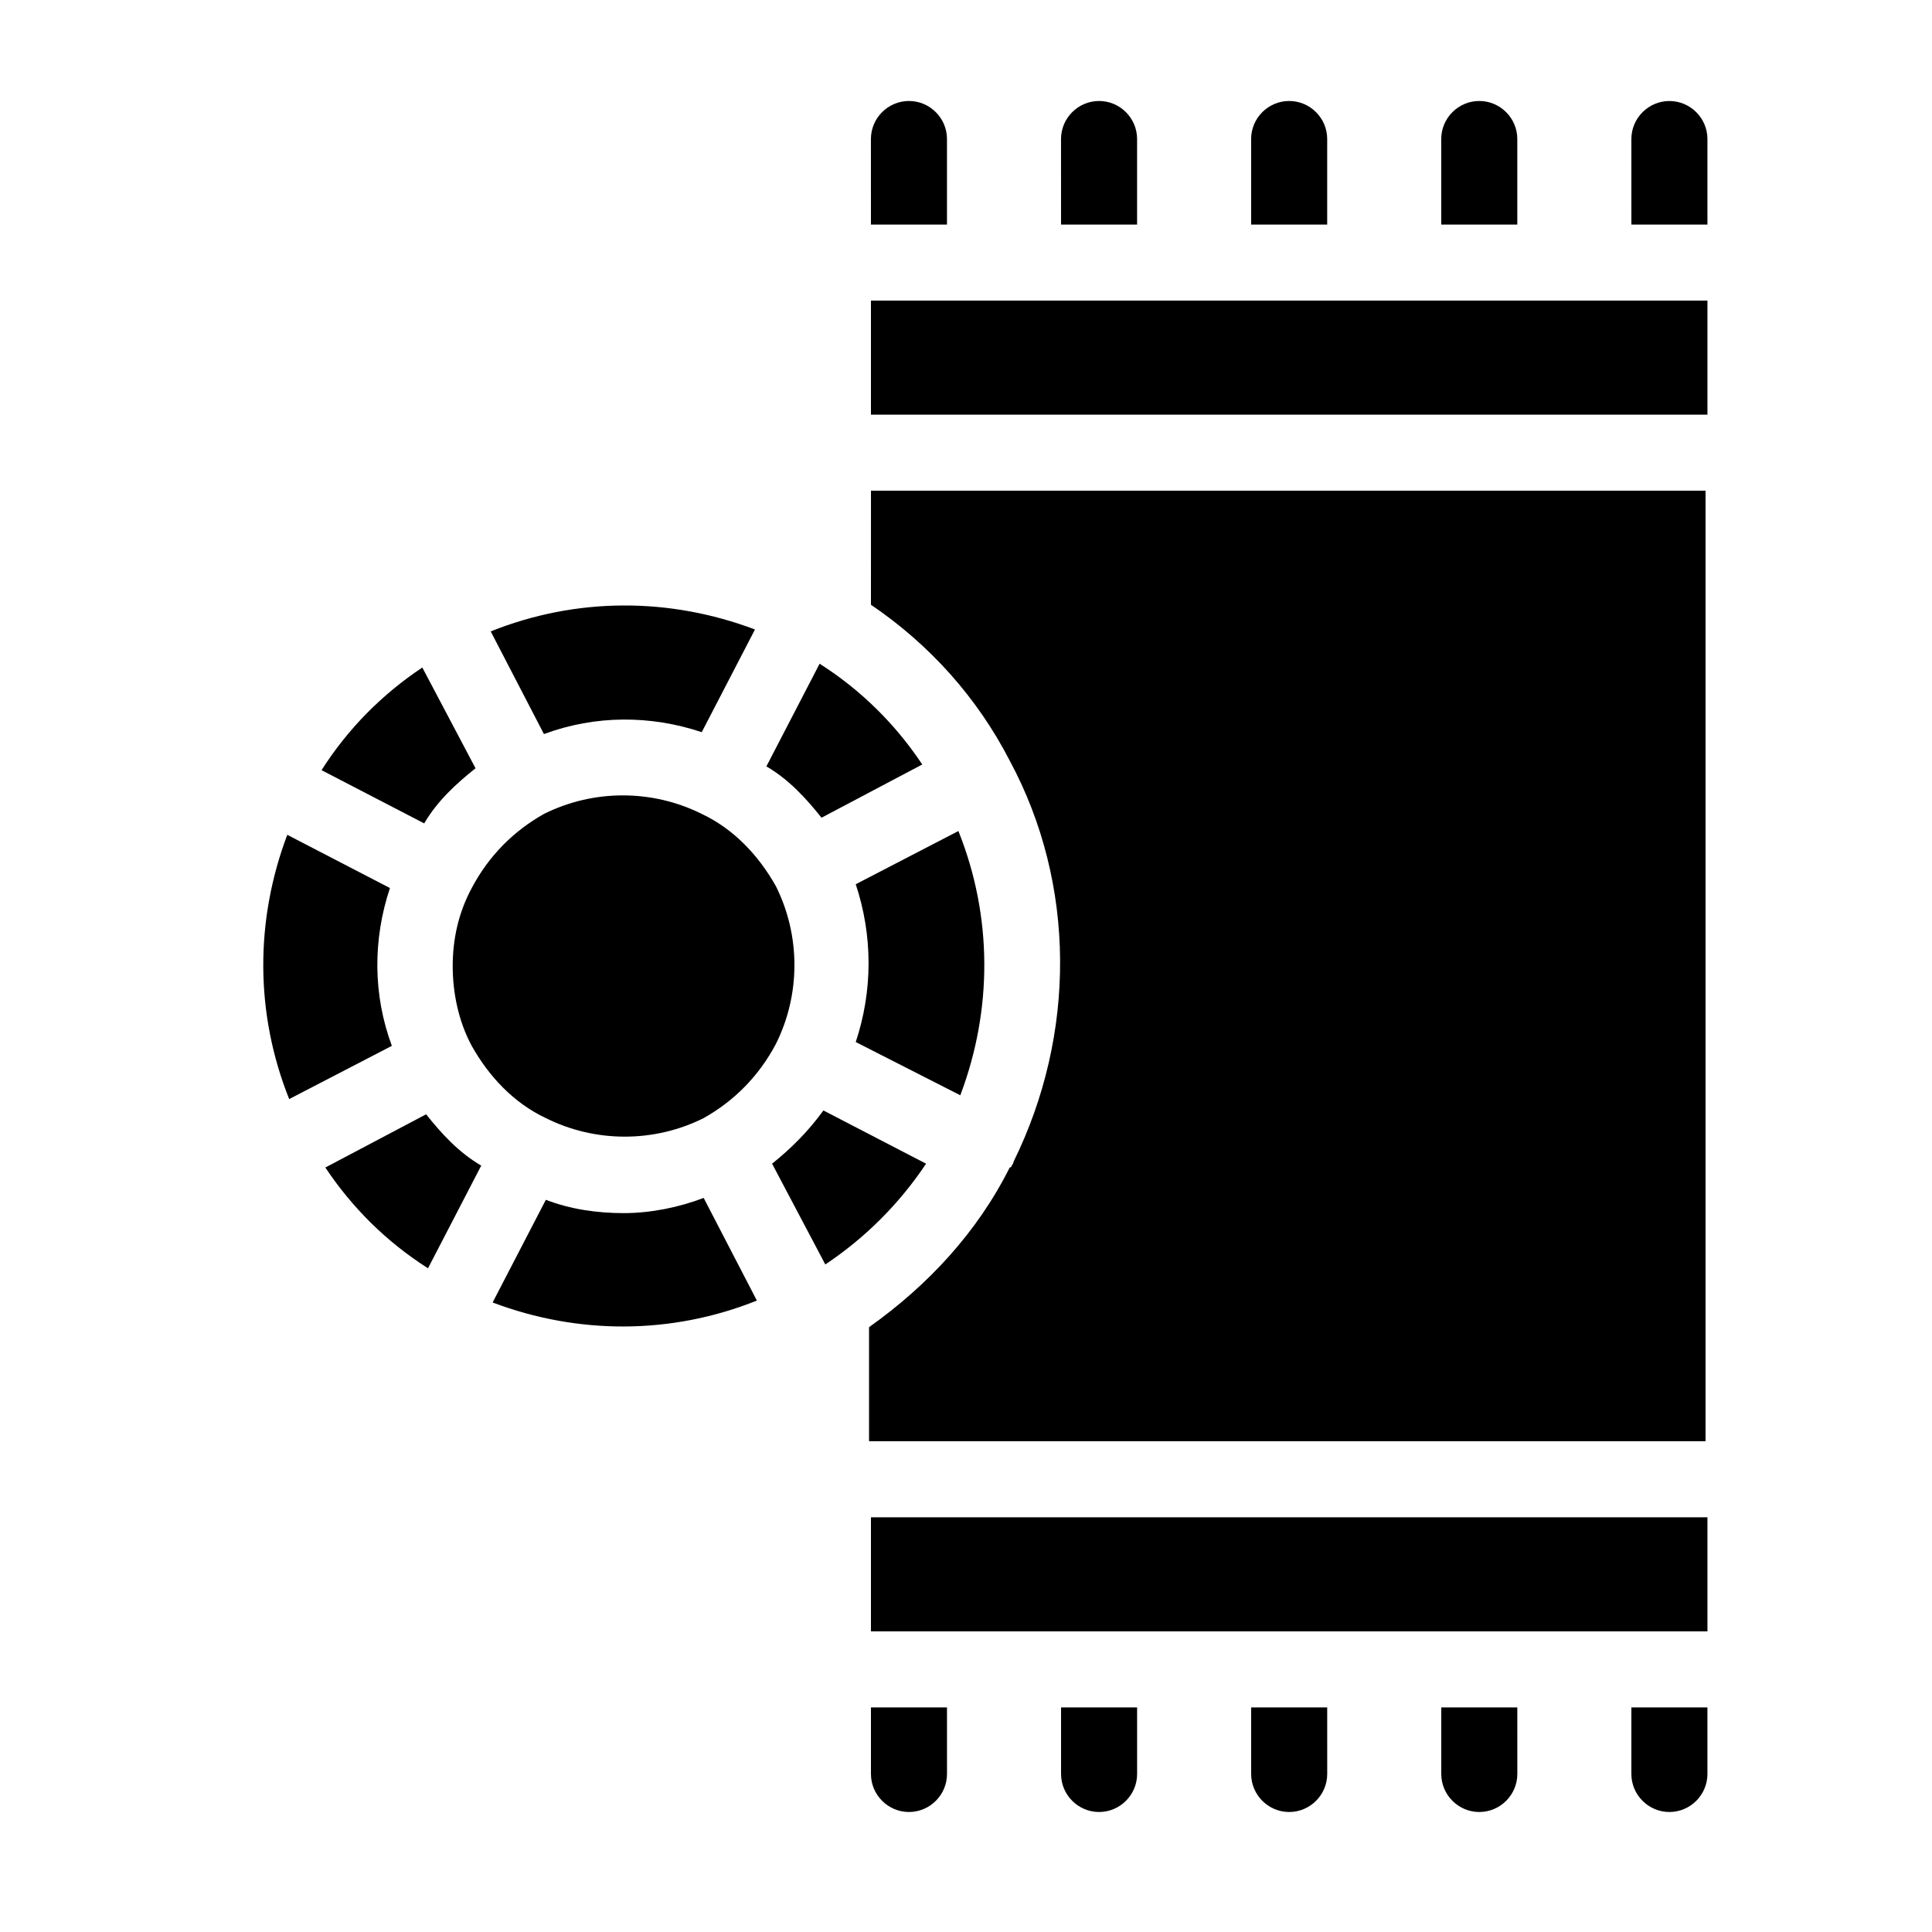
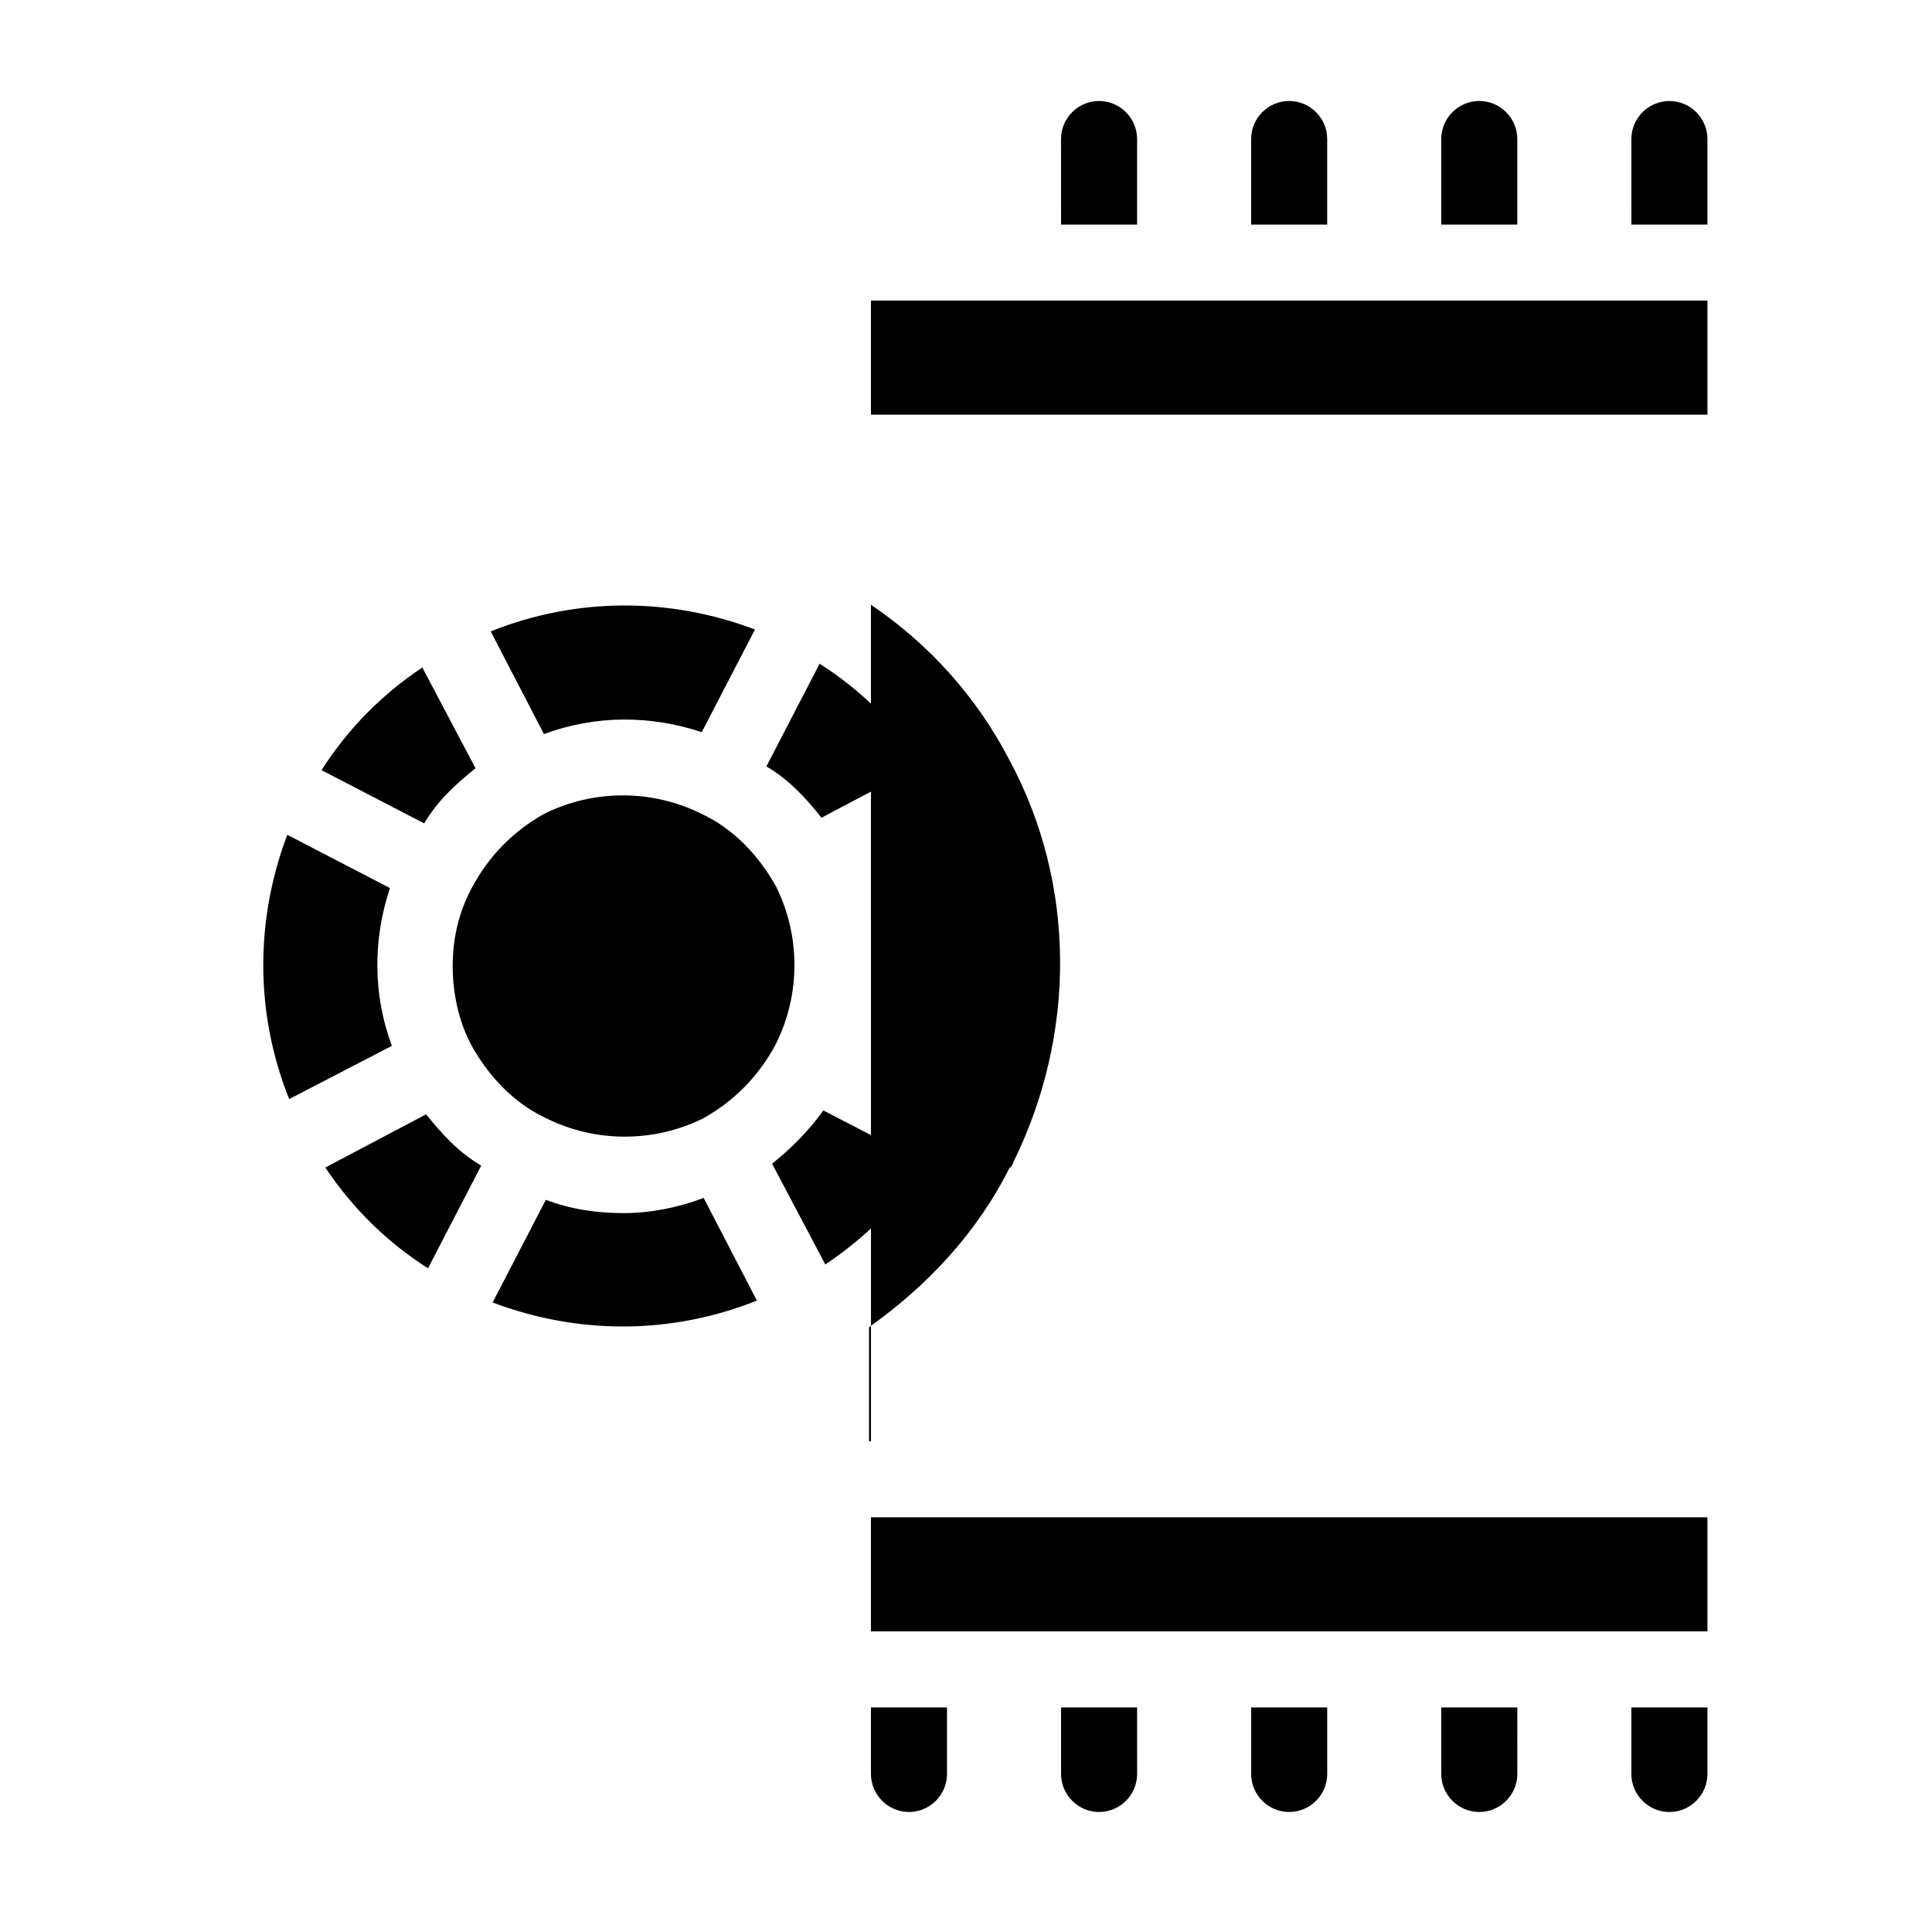
<svg xmlns="http://www.w3.org/2000/svg" fill="#000000" width="800px" height="800px" version="1.1" viewBox="144 144 512 512">
  <g>
    <path d="m389.42 452.39-27.207-14.105c-4.031 5.543-8.566 10.078-13.602 14.105l14.105 26.703c10.582-7.055 19.648-16.121 26.703-26.703z" />
    <path d="m329.97 338.03 14.105-27.207c-22.672-8.566-47.359-8.566-70.031 0.504l14.105 27.207c13.605-5.039 28.219-5.039 41.82-0.504z" />
-     <path d="m374.81 304.27c15.617 10.578 28.215 24.688 36.777 41.312 17.633 32.746 17.633 72.547 1.008 106.3 0 0 0 0.504-0.504 1.008 0 0 0 0.504-0.504 0.504-8.566 17.129-21.664 31.234-37.281 42.32v30.23h221.68v-251.91h-221.17z" />
+     <path d="m374.81 304.27c15.617 10.578 28.215 24.688 36.777 41.312 17.633 32.746 17.633 72.547 1.008 106.3 0 0 0 0.504-0.504 1.008 0 0 0 0.504-0.504 0.504-8.566 17.129-21.664 31.234-37.281 42.32v30.23h221.68h-221.17z" />
    <path d="m374.81 546.1h221.68v30.23h-221.68z" />
    <path d="m329.97 359.7c-13.098-6.551-28.719-6.551-41.816 0-8.062 4.535-14.609 11.082-19.145 19.648-3.527 6.551-5.039 13.602-5.039 20.656s1.512 14.609 5.039 21.16c4.535 8.062 11.082 15.113 19.648 19.145 13.098 6.551 28.719 6.551 41.816 0 8.062-4.535 14.609-11.082 19.145-19.648 6.551-13.098 6.551-28.719 0-41.816-4.535-8.062-11.082-15.117-19.648-19.145z" />
    <path d="m361.71 360.7 26.703-14.105c-7.055-10.578-16.121-19.648-27.207-26.703l-14.105 27.207c6.043 3.523 10.578 8.562 14.609 13.602z" />
    <path d="m374.81 223.66h221.68v30.23h-221.68z" />
-     <path d="m398.49 434.26c8.566-22.672 8.566-47.359-0.504-70.031l-27.207 14.105c4.535 13.602 4.535 28.215 0 41.816z" />
    <path d="m256.92 439.3-26.703 14.105c7.055 10.578 16.121 19.648 27.207 26.703l14.105-27.207c-6.047-3.527-10.582-8.566-14.609-13.602z" />
    <path d="m309.31 465.49c-7.055 0-14.105-1.008-20.656-3.527l-14.105 27.207c22.672 8.566 47.359 8.566 70.031-0.504l-14.105-27.207c-6.555 2.519-14.109 4.031-21.164 4.031z" />
    <path d="m247.34 379.34-27.207-14.105c-8.566 22.672-8.566 47.359 0.504 70.031l27.207-14.105c-5.039-13.609-5.039-28.219-0.504-41.82z" />
    <path d="m270.02 347.6-14.105-26.703c-10.578 7.055-19.648 16.121-26.703 27.207l27.207 14.105c3.527-6.043 8.562-10.578 13.602-14.609z" />
    <path d="m475.57 614.12c0 5.543 4.535 10.078 10.078 10.078 5.543 0 10.078-4.535 10.078-10.078l-0.004-17.633h-20.152z" />
    <path d="m525.95 614.12c0 5.543 4.535 10.078 10.078 10.078 5.543 0 10.078-4.535 10.078-10.078l-0.004-17.633h-20.152z" />
    <path d="m425.19 614.12c0 5.543 4.535 10.078 10.078 10.078s10.078-4.535 10.078-10.078l-0.004-17.633h-20.152z" />
    <path d="m495.72 180.84c0-5.543-4.535-10.078-10.078-10.078s-10.078 4.535-10.078 10.078l0.004 22.672h20.152z" />
    <path d="m546.1 180.84c0-5.543-4.535-10.078-10.078-10.078-5.543 0-10.078 4.535-10.078 10.078l0.004 22.672h20.152z" />
    <path d="m445.34 180.84c0-5.543-4.535-10.078-10.078-10.078s-10.078 4.535-10.078 10.078l0.004 22.672h20.152z" />
    <path d="m586.41 170.77c-5.543 0-10.078 4.535-10.078 10.078l0.004 22.668h20.152v-22.672c0-5.539-4.535-10.074-10.078-10.074z" />
    <path d="m576.33 614.12c0 5.543 4.535 10.078 10.078 10.078 5.543 0 10.078-4.535 10.078-10.078l-0.004-17.633h-20.152z" />
-     <path d="m394.96 180.84c0-5.543-4.535-10.078-10.078-10.078-5.543 0-10.078 4.535-10.078 10.078l0.004 22.672h20.152z" />
    <path d="m374.81 614.12c0 5.543 4.535 10.078 10.078 10.078s10.078-4.535 10.078-10.078l-0.004-17.633h-20.152z" />
  </g>
</svg>